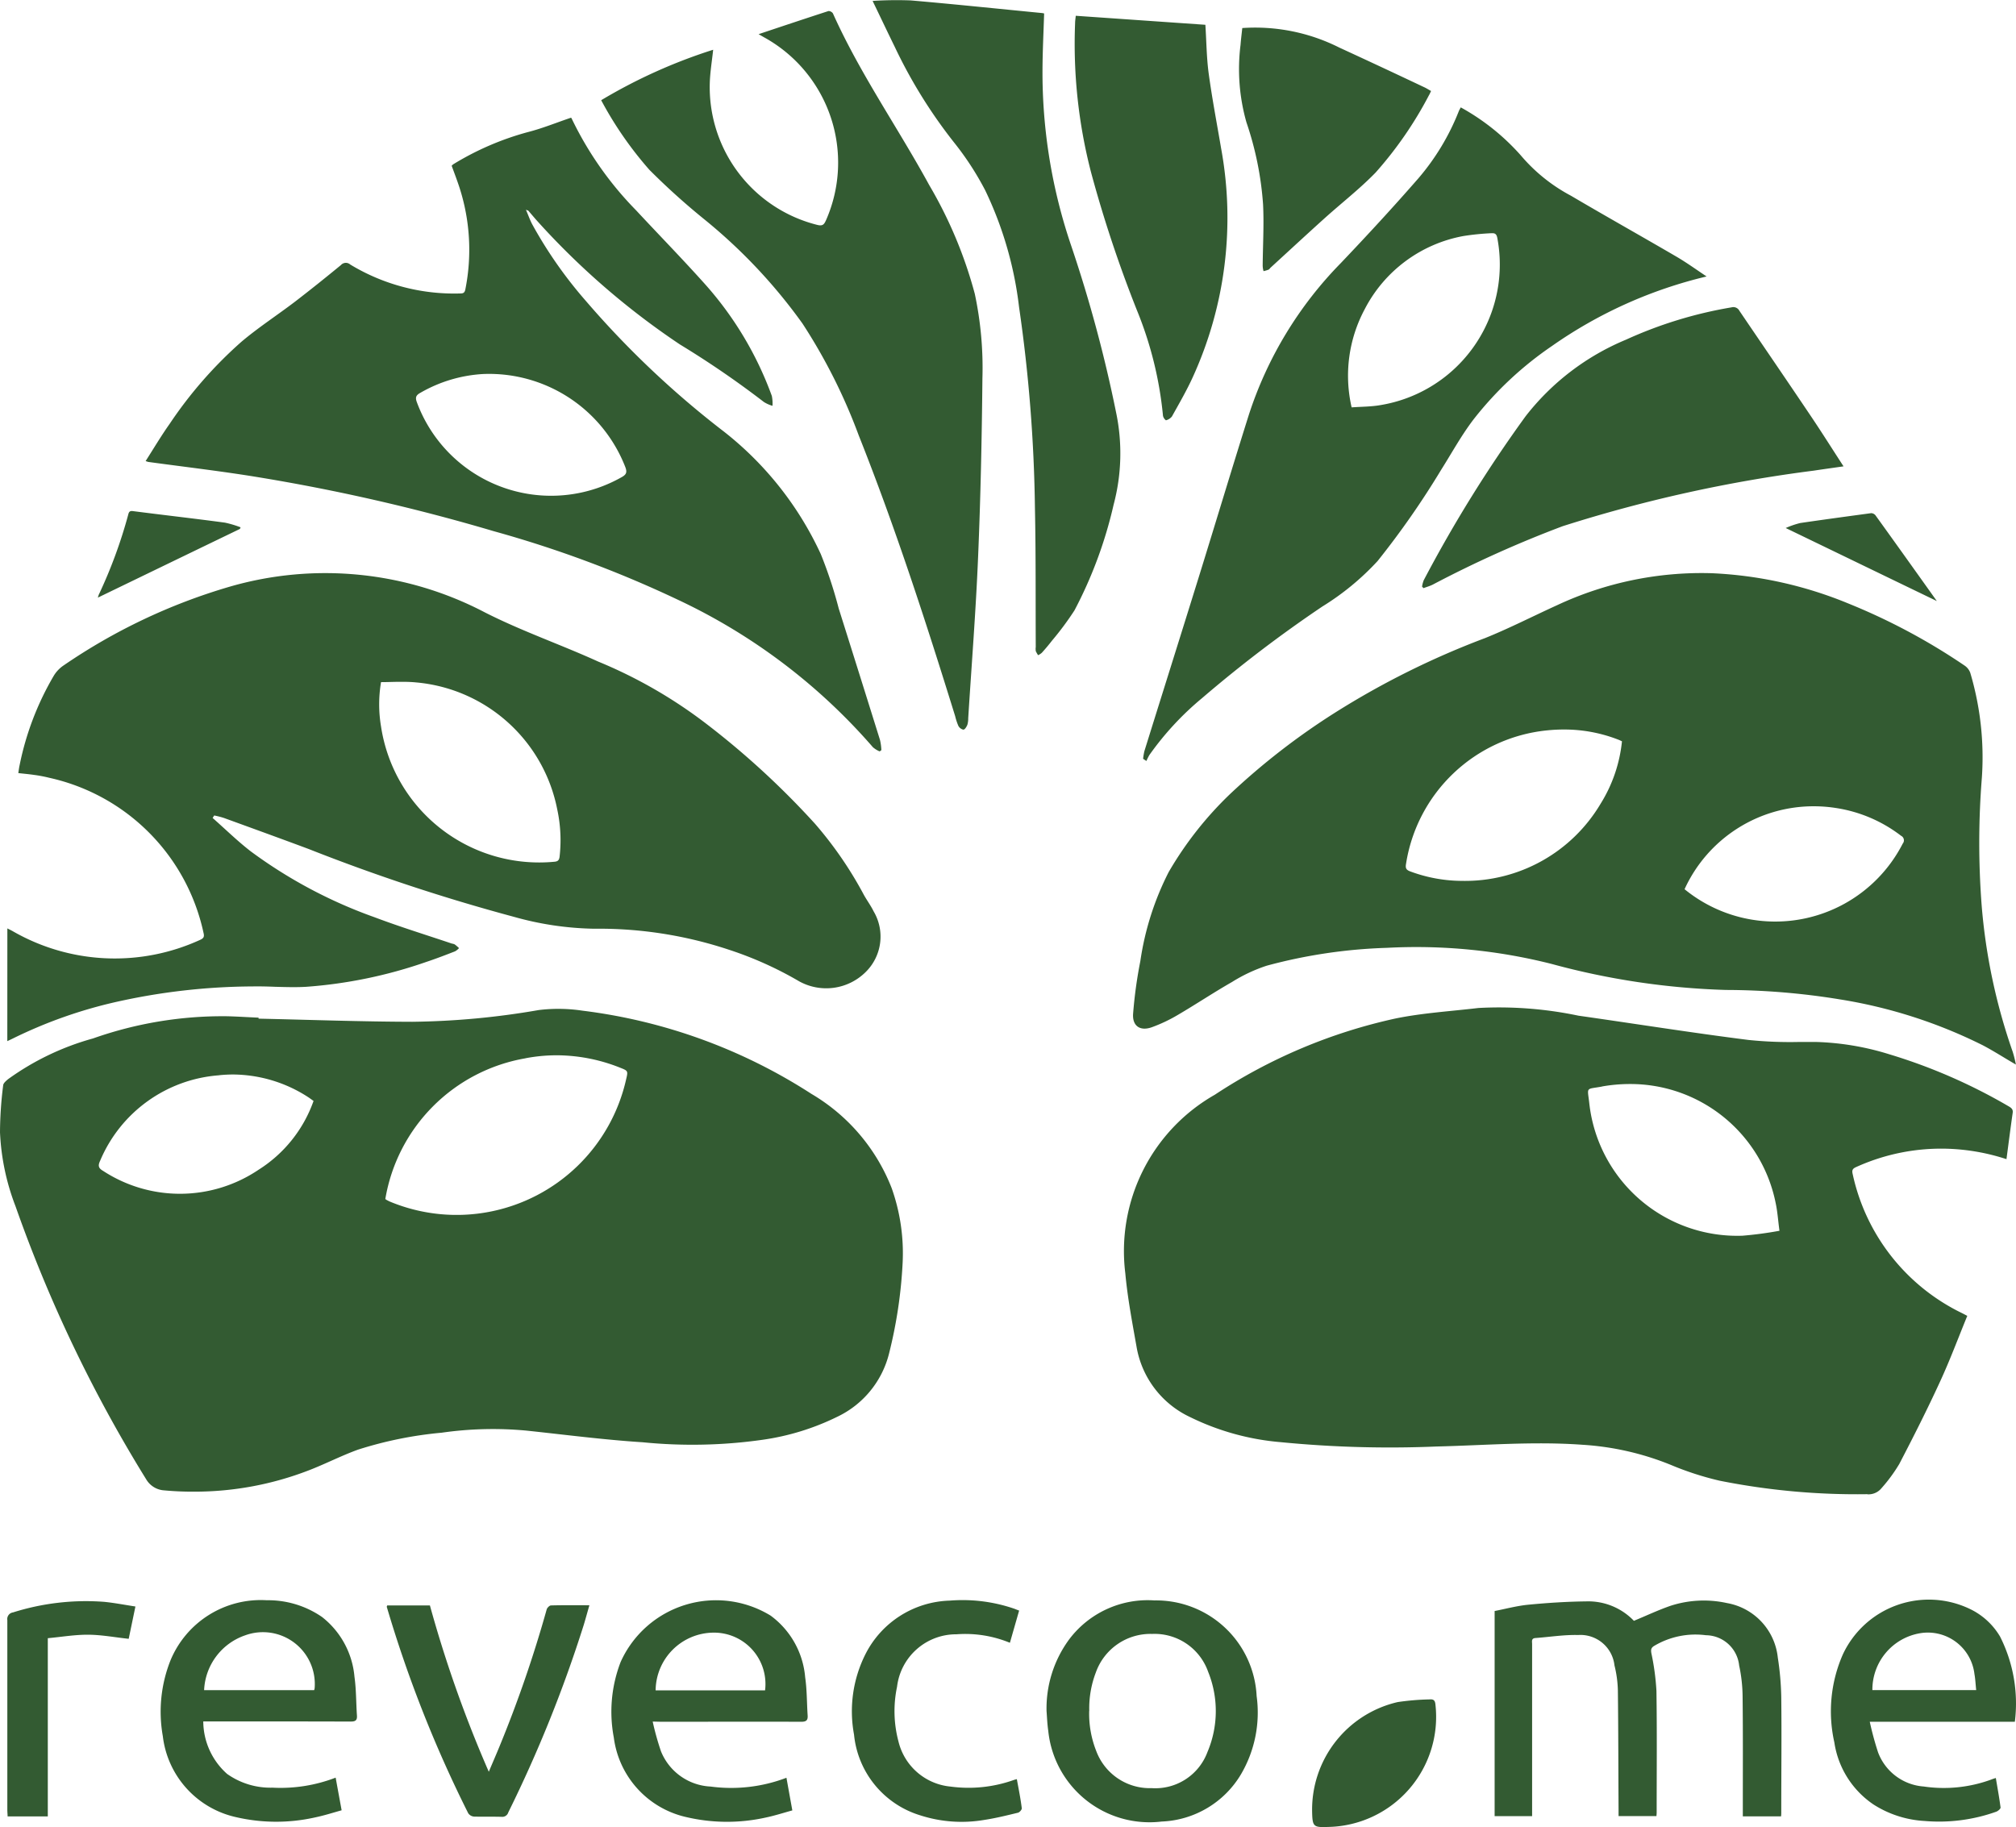
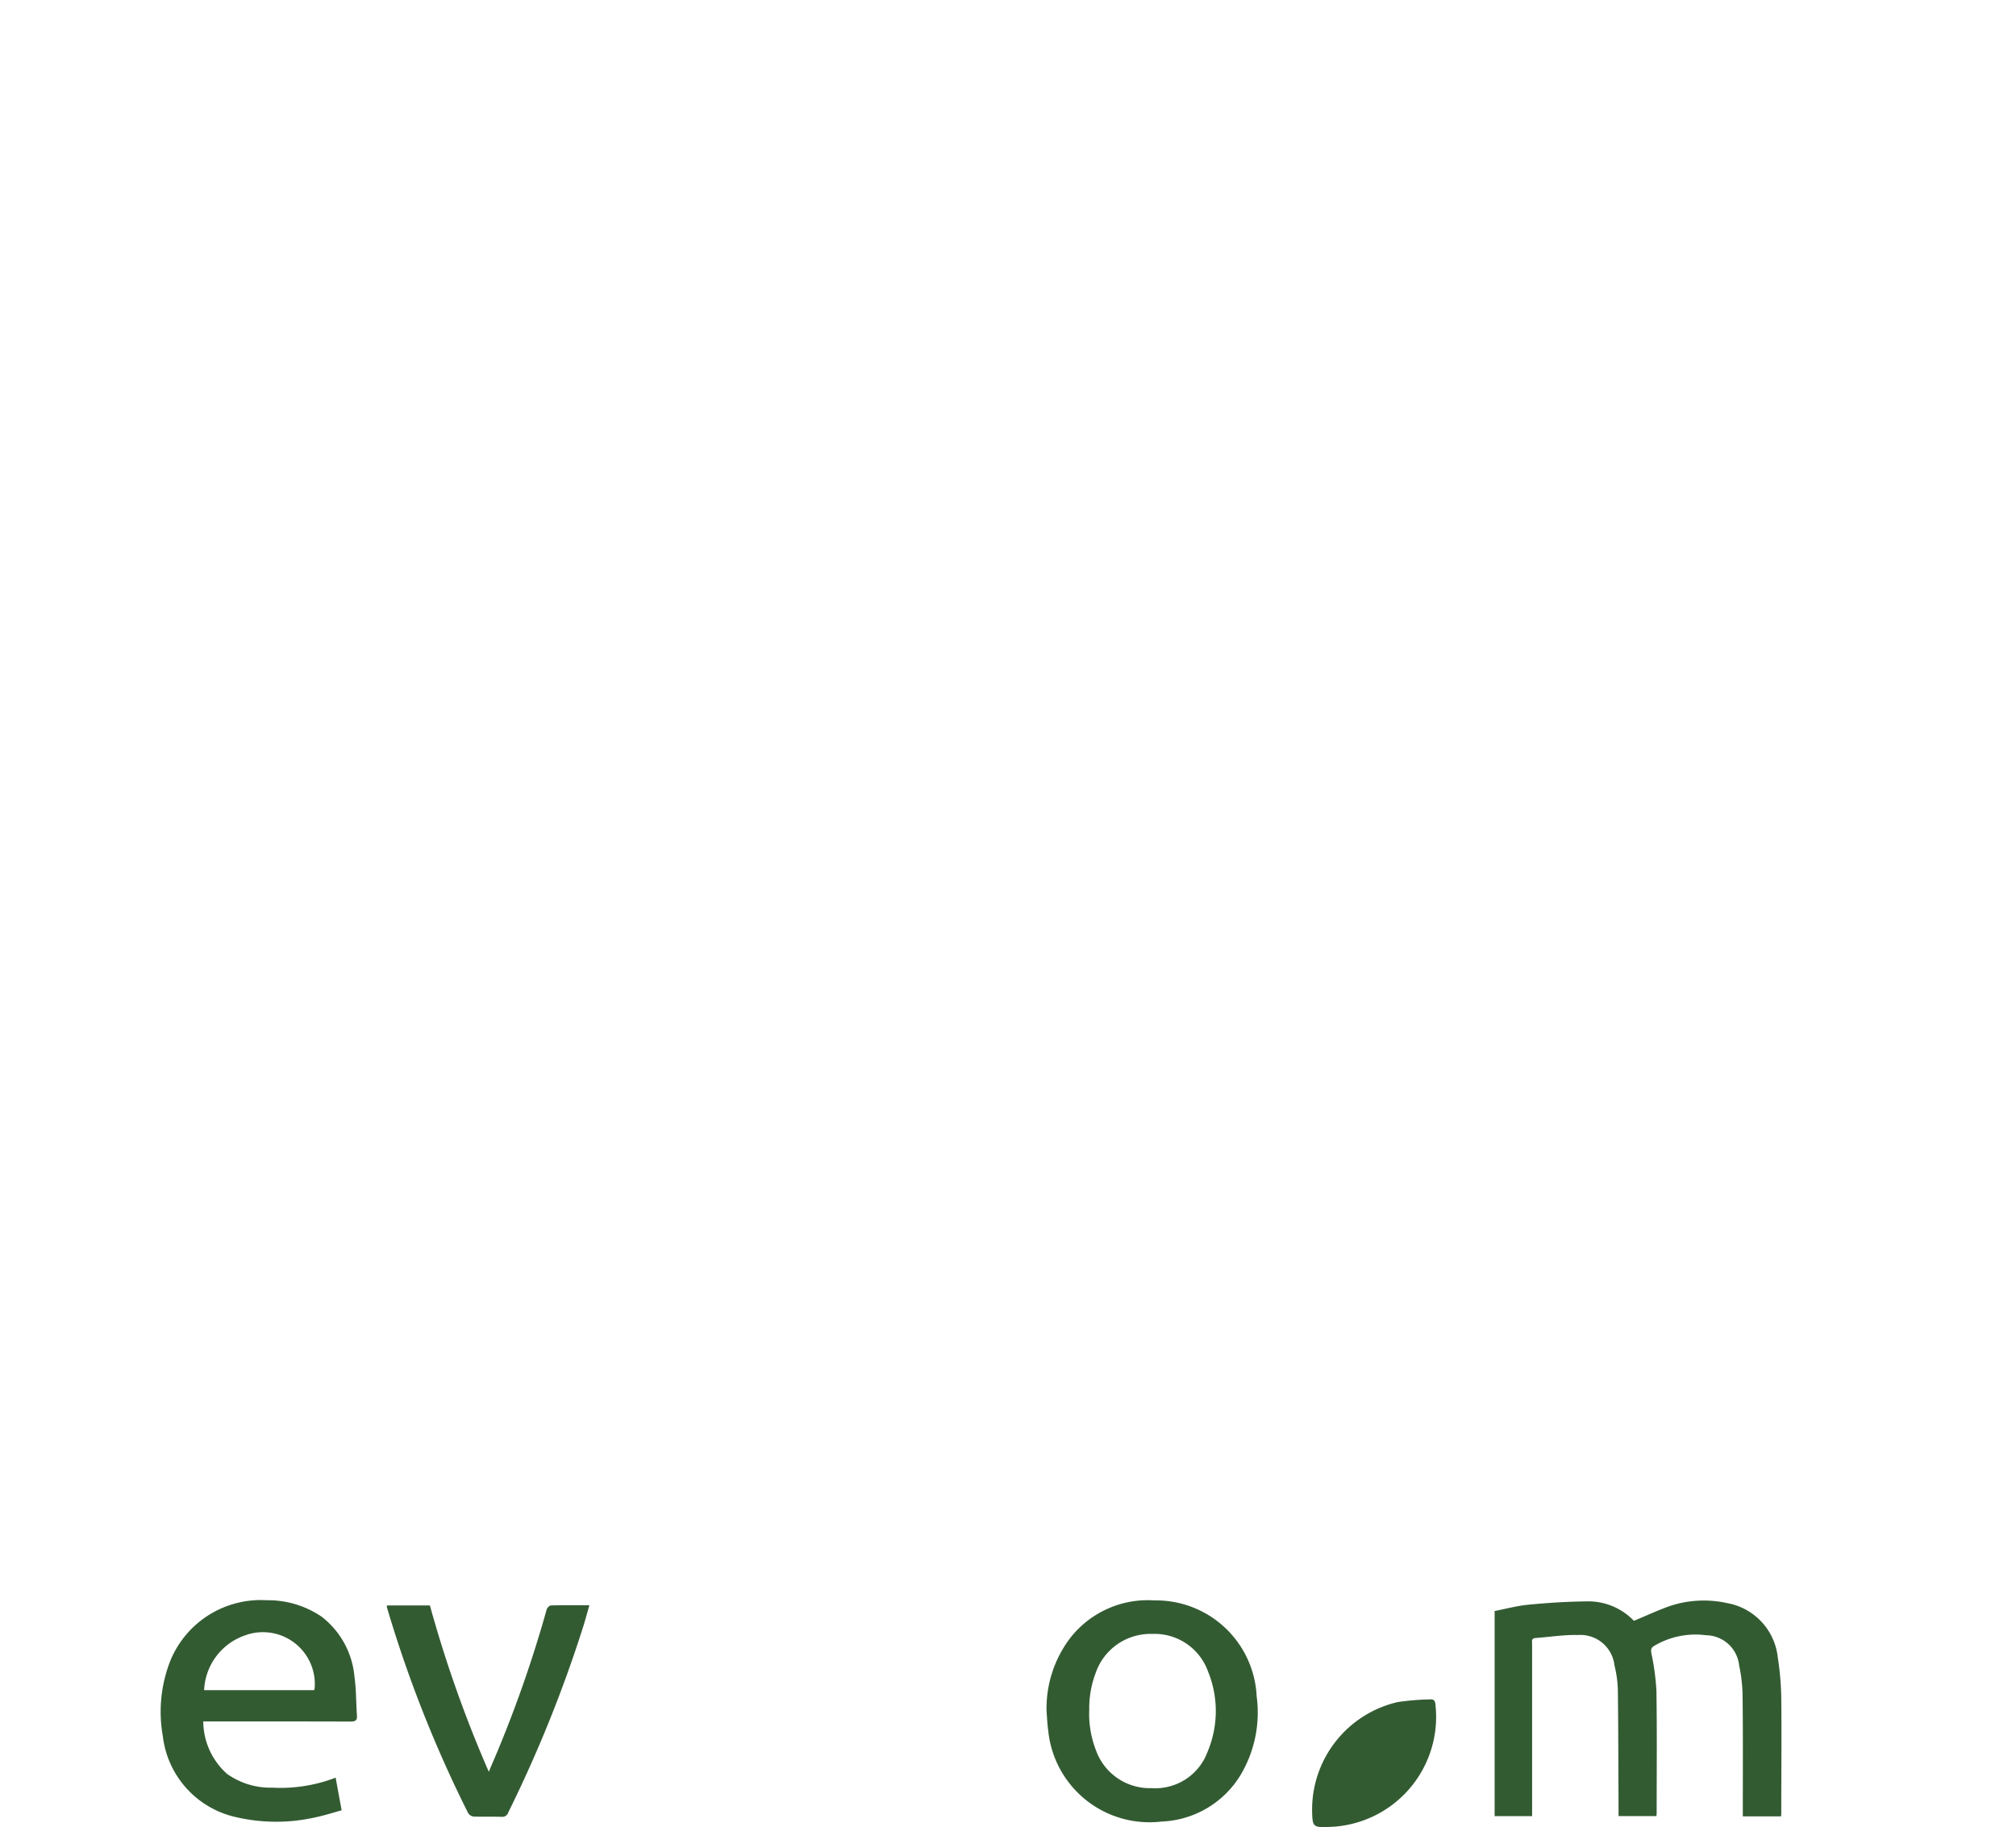
<svg xmlns="http://www.w3.org/2000/svg" width="81.642" height="74.003" viewBox="0 0 81.642 74.003">
  <g id="LOGO-PRACOVNI" transform="translate(-320.561 -324.591)">
    <path id="Path_218" data-name="Path 218" d="M1814.99,1882.36h-1.548v-.266c0-1.532.009-3.065-.009-4.6a6.248,6.248,0,0,0-.14-1.249,1.366,1.366,0,0,0-1.344-1.222,3.268,3.268,0,0,0-2.085.425c-.131.076-.152.147-.126.3a10.02,10.02,0,0,1,.206,1.529c.025,1.644.009,3.288.009,4.932,0,.041-.005.08-.009.14h-1.534v-.26c-.009-1.612-.009-3.224-.028-4.836a4.662,4.662,0,0,0-.138-1.011,1.386,1.386,0,0,0-1.47-1.228c-.576-.014-1.153.08-1.729.122-.177.012-.136.142-.136.244v6.97h-1.518v-8.308c.448-.087.9-.21,1.36-.255.78-.075,1.564-.126,2.349-.135a2.56,2.56,0,0,1,1.931.787c.512-.211.99-.438,1.486-.609a4.361,4.361,0,0,1,2.282-.11,2.505,2.505,0,0,1,2.06,2.211,11.653,11.653,0,0,1,.14,1.612c.018,1.532,0,3.064,0,4.6C1815,1882.21,1815,1882.28,1814.99,1882.36Z" transform="translate(-1422.302 -1484.199)" fill="#335b32" fill-rule="evenodd" />
    <path id="Path_220" data-name="Path 220" d="M481.794,1877.91a2.862,2.862,0,0,0,.966,2.126,3.037,3.037,0,0,0,1.837.556,6.2,6.2,0,0,0,2.558-.406c.079.434.155.849.242,1.322-.355.1-.7.21-1.065.287a7.2,7.2,0,0,1-3.234-.014,3.816,3.816,0,0,1-2.942-3.274,5.63,5.63,0,0,1,.307-3.063,3.956,3.956,0,0,1,3.9-2.443,3.841,3.841,0,0,1,2.24.678,3.453,3.453,0,0,1,1.314,2.422c.073.517.064,1.045.1,1.568.016.207-.073.246-.261.246-1.891-.007-3.781-.005-5.672-.005Zm4.49-1.268a.428.428,0,0,0,.02-.078,2.1,2.1,0,0,0-2.814-2.142,2.461,2.461,0,0,0-1.662,2.22Z" transform="translate(-153.001 -1483.594)" fill="#335b32" fill-rule="evenodd" />
-     <path id="Path_221" data-name="Path 221" d="M928.874,1877.88a11.023,11.023,0,0,0,.337,1.208,2.285,2.285,0,0,0,2.008,1.424,6.279,6.279,0,0,0,3.072-.356c.078.436.153.852.238,1.322-.364.1-.715.214-1.075.289a7.222,7.222,0,0,1-3.211-.016,3.8,3.8,0,0,1-2.943-3.221,5.6,5.6,0,0,1,.277-3.066,4.236,4.236,0,0,1,6.072-1.876,3.454,3.454,0,0,1,1.4,2.5c.074.508.066,1.027.1,1.543.014.195-.056.257-.256.257-1.891-.007-3.782,0-5.673,0Zm4.551-1.265a2.081,2.081,0,0,0-2.08-2.337,2.361,2.361,0,0,0-2.352,2.337Z" transform="translate(-581.881 -1483.559)" fill="#335b32" fill-rule="evenodd" />
    <path id="Path_222" data-name="Path 222" d="M1358.86,1877.6a4.718,4.718,0,0,1,.917-2.9,3.982,3.982,0,0,1,3.453-1.577,4.076,4.076,0,0,1,4.138,3.874,4.937,4.937,0,0,1-.629,3.16,3.914,3.914,0,0,1-3.216,1.922,4.121,4.121,0,0,1-4.594-3.676C1358.89,1878.14,1358.88,1877.87,1358.86,1877.6Zm1.727,0a4.083,4.083,0,0,0,.287,1.626,2.313,2.313,0,0,0,2.242,1.5,2.251,2.251,0,0,0,2.261-1.463,4.244,4.244,0,0,0,.028-3.247,2.3,2.3,0,0,0-2.268-1.536,2.346,2.346,0,0,0-2.28,1.559,4.061,4.061,0,0,0-.267,1.551Z" transform="translate(-995.917 -1483.709)" fill="#335b32" fill-rule="evenodd" />
-     <path id="Path_223" data-name="Path 223" d="M2144.76,1877.86h-5.876a12.573,12.573,0,0,0,.337,1.243,2.14,2.14,0,0,0,1.847,1.38,5.584,5.584,0,0,0,2.764-.292c.042-.018.087-.03.157-.053.068.411.142.806.192,1.2,0,.05-.106.142-.179.167a6.883,6.883,0,0,1-2.9.374,4.273,4.273,0,0,1-2.06-.663,3.687,3.687,0,0,1-1.593-2.522,5.729,5.729,0,0,1,.345-3.561,3.843,3.843,0,0,1,5.114-1.856,2.841,2.841,0,0,1,1.252,1.132,6.012,6.012,0,0,1,.6,3.451Zm-5.772-1.281h4.206c-.025-.232-.033-.445-.071-.652a1.9,1.9,0,0,0-2.177-1.656,2.316,2.316,0,0,0-1.956,2.309Z" transform="translate(-1742.603 -1483.532)" fill="#335b32" fill-rule="evenodd" />
    <path id="Path_224" data-name="Path 224" d="M704.252,1878.1h1.731a50.13,50.13,0,0,0,2.385,6.737c.16-.381.3-.7.435-1.03a50.08,50.08,0,0,0,1.909-5.544c.019-.067.112-.161.172-.163.508-.014,1.015-.007,1.558-.007-.081.278-.15.535-.227.79a53.47,53.47,0,0,1-3.058,7.6.252.252,0,0,1-.266.179c-.373-.011-.747,0-1.12-.009a.317.317,0,0,1-.236-.135,50.514,50.514,0,0,1-3.3-8.365A.3.3,0,0,0,704.252,1878.1Z" transform="translate(-368.012 -1488.483)" fill="#335b32" fill-rule="evenodd" />
-     <path id="Path_225" data-name="Path 225" d="M1172.72,1873.41l-.374,1.305a4.742,4.742,0,0,0-2.164-.344,2.411,2.411,0,0,0-2.406,2.124,4.773,4.773,0,0,0,.057,2.216,2.4,2.4,0,0,0,2.108,1.828,5.47,5.47,0,0,0,2.555-.264c.035-.014.073-.021.131-.037.073.4.152.788.2,1.178.008.055-.089.168-.155.182-.453.11-.908.223-1.368.292a5.446,5.446,0,0,1-2.588-.186,3.807,3.807,0,0,1-2.682-3.269,5.149,5.149,0,0,1,.465-3.265,3.951,3.951,0,0,1,3.413-2.163,6.441,6.441,0,0,1,2.6.324C1172.57,1873.35,1172.63,1873.38,1172.72,1873.41Z" transform="translate(-810.887 -1483.585)" fill="#335b32" fill-rule="evenodd" />
-     <path id="Path_226" data-name="Path 226" d="M329.231,1882.51h-1.623c0-.087-.011-.172-.011-.255v-7.695a.27.27,0,0,1,.23-.312,9.813,9.813,0,0,1,3.687-.429c.415.041.826.122,1.27.189l-.272,1.309c-.563-.06-1.1-.163-1.643-.166s-1.081.09-1.633.141v7.217Z" transform="translate(-6.739 -1484.348)" fill="#335b32" fill-rule="evenodd" />
    <path id="Path_227" data-name="Path 227" d="M1623.01,1976.59c-.612.023-.642-.007-.653-.67a4.471,4.471,0,0,1,3.469-4.388,10.192,10.192,0,0,1,1.3-.108c.164-.014.214.059.227.218a4.459,4.459,0,0,1-4.343,4.948Z" transform="translate(-1248.66 -1578.001)" fill="#335b32" fill-rule="evenodd" />
    <g id="Group_336" data-name="Group 336" transform="translate(320.559 324.595)">
-       <path id="Union_3" data-name="Union 3" d="M75.62,60.516a28.359,28.359,0,0,1-5.973-.545,12.2,12.2,0,0,1-1.966-.635,11.33,11.33,0,0,0-3.6-.822c-1.974-.143-3.942.024-5.914.071a45.364,45.364,0,0,1-6.3-.176,10.252,10.252,0,0,1-3.67-1.016,3.861,3.861,0,0,1-2.163-2.819c-.176-1-.369-2-.461-3.011A7.288,7.288,0,0,1,49.2,44.336a21.676,21.676,0,0,1,7.31-3.086c1.1-.226,2.24-.293,3.364-.427a15.644,15.644,0,0,1,4.052.312c2.295.326,4.584.692,6.885.983a16.476,16.476,0,0,0,2.064.081h.666a11.037,11.037,0,0,1,2.974.5,22.378,22.378,0,0,1,4.82,2.1c.112.065.2.122.174.278-.088.612-.165,1.224-.251,1.869a8.54,8.54,0,0,0-2.359-.421,8.336,8.336,0,0,0-3.746.749c-.148.068-.154.147-.121.286a8.172,8.172,0,0,0,4.417,5.618c.064.032.129.066.222.116-.365.89-.7,1.79-1.1,2.657-.519,1.13-1.08,2.24-1.654,3.342a6.423,6.423,0,0,1-.72.98.677.677,0,0,1-.563.248ZM64.876,44.006c-.676.122-.588-.007-.511.689a6.027,6.027,0,0,0,6.2,5.352,15.085,15.085,0,0,0,1.5-.2c-.057-.417-.079-.777-.154-1.124a6,6,0,0,0-5.9-4.82,6.454,6.454,0,0,0-1.135.1ZM6.656,60.362a.91.91,0,0,1-.731-.444A56.873,56.873,0,0,1,.63,48.853a9.44,9.44,0,0,1-.628-3,15.57,15.57,0,0,1,.129-1.9c.007-.088.123-.182.2-.248a10.751,10.751,0,0,1,3.435-1.647,15.756,15.756,0,0,1,5.437-.9c.424.011.846.039,1.27.057a.311.311,0,0,1,0,.04c2.076.046,4.153.122,6.23.127a31.787,31.787,0,0,0,5.115-.475,6.525,6.525,0,0,1,1.772.025,22.041,22.041,0,0,1,9.272,3.37,7.664,7.664,0,0,1,3.25,3.817,7.882,7.882,0,0,1,.444,3.024,18.83,18.83,0,0,1-.547,3.663,3.875,3.875,0,0,1-2.111,2.58,10.014,10.014,0,0,1-3.017.927,20.229,20.229,0,0,1-4.851.1c-1.574-.1-3.139-.306-4.709-.472a14.619,14.619,0,0,0-3.435.085,15.823,15.823,0,0,0-3.386.686c-.679.246-1.326.582-2,.841a12.825,12.825,0,0,1-4.621.861Q7.272,60.418,6.656,60.362Zm14.622-17.5a6.955,6.955,0,0,0-5.672,5.7c.03.02.05.035.07.046.044.022.086.046.132.064a7.036,7.036,0,0,0,9.551-4.961c.081-.341.077-.343-.251-.472a6.954,6.954,0,0,0-2.565-.5,6.779,6.779,0,0,0-1.265.121Zm-12.4.687a5.674,5.674,0,0,0-4.823,3.467c-.086.185-.075.291.114.4a5.693,5.693,0,0,0,6.314-.047A5.431,5.431,0,0,0,12.7,44.588c-.079-.054-.149-.109-.222-.156a5.645,5.645,0,0,0-3.032-.915,5.577,5.577,0,0,0-.572.03ZM80.3,42.334a19.962,19.962,0,0,0-5.8-1.861,28.839,28.839,0,0,0-4.6-.38,30.192,30.192,0,0,1-7.054-1.052,22.313,22.313,0,0,0-6.681-.654,21.043,21.043,0,0,0-4.864.723,6.421,6.421,0,0,0-1.407.661c-.742.424-1.454.9-2.19,1.331a6.241,6.241,0,0,1-1.054.5c-.477.171-.8-.049-.76-.554a18.335,18.335,0,0,1,.292-2.122,11.6,11.6,0,0,1,1.149-3.61,14.322,14.322,0,0,1,2.5-3.173,28.145,28.145,0,0,1,4.265-3.3,33.451,33.451,0,0,1,6.042-3c.993-.4,1.951-.893,2.928-1.337a13.806,13.806,0,0,1,6.277-1.292,16.374,16.374,0,0,1,5.5,1.221,25.148,25.148,0,0,1,4.726,2.524.6.6,0,0,1,.224.292,12.009,12.009,0,0,1,.47,4.225,33.146,33.146,0,0,0-.011,5.176,23.708,23.708,0,0,0,1.26,5.949,4.773,4.773,0,0,1,.128.514c-.477-.275-.9-.55-1.344-.783Zm-12.076-6.32a5.8,5.8,0,0,0,8.833-1.849.206.206,0,0,0-.068-.317,5.739,5.739,0,0,0-2.593-1.118,5.841,5.841,0,0,0-.941-.077A5.744,5.744,0,0,0,68.221,36.014Zm-5.6-6.432a6.427,6.427,0,0,0-5.683,5.411c-.031.18.02.243.176.3a6.061,6.061,0,0,0,2.1.382,6.381,6.381,0,0,0,5.6-3.117,5.909,5.909,0,0,0,.87-2.536c-.055-.026-.1-.049-.143-.065a6.012,6.012,0,0,0-2.2-.413,6.685,6.685,0,0,0-.718.038ZM.3,37.6c.066.035.143.07.217.112a8.287,8.287,0,0,0,7.6.347c.143-.066.163-.134.127-.279A8.2,8.2,0,0,0,2,31.5a5.6,5.6,0,0,0-.622-.118c-.2-.029-.4-.047-.635-.073.018-.114.031-.222.055-.329a11.684,11.684,0,0,1,1.388-3.624,1.344,1.344,0,0,1,.4-.413A23.562,23.562,0,0,1,9.3,23.76,13.917,13.917,0,0,1,19.637,24.8c1.491.758,3.068,1.3,4.585,1.99a19.246,19.246,0,0,1,4.37,2.512,33.331,33.331,0,0,1,4.417,4.061,15.556,15.556,0,0,1,1.95,2.828c.128.244.3.468.42.714a2.012,2.012,0,0,1-.329,2.471,2.266,2.266,0,0,1-2.684.367,14.612,14.612,0,0,0-2.84-1.278,16.7,16.7,0,0,0-5.472-.852,12.694,12.694,0,0,1-3.251-.485,77.006,77.006,0,0,1-8.3-2.744c-1.142-.426-2.288-.841-3.434-1.258a3.326,3.326,0,0,0-.393-.1c-.02.035-.042.068-.064.1.518.455,1.01.941,1.553,1.359a19.324,19.324,0,0,0,5,2.661c1.034.391,2.091.716,3.138,1.069a.368.368,0,0,1,.115.034,1.692,1.692,0,0,1,.173.149.62.62,0,0,1-.16.13c-.387.151-.775.3-1.166.43a18.9,18.9,0,0,1-4.86,1.007c-.418.025-.839.011-1.258,0-.3-.012-.612-.02-.914-.015a25.756,25.756,0,0,0-5.558.635A18.821,18.821,0,0,0,.525,42.058c-.066.033-.132.063-.227.108Zm15.133-9.976a5.406,5.406,0,0,0,0,1.8A6.477,6.477,0,0,0,22.452,34.9c.132-.011.193-.055.211-.2a5.9,5.9,0,0,0-.094-1.918,6.4,6.4,0,0,0-5.708-5.145,5.1,5.1,0,0,0-.527-.024c-.3-.005-.6.012-.9.012Zm30.862,3.1a2.477,2.477,0,0,1,.053-.31c.725-2.326,1.458-4.651,2.18-6.977.687-2.211,1.351-4.427,2.047-6.636a15.672,15.672,0,0,1,3.72-6.143c1.072-1.126,2.128-2.27,3.149-3.441A9.55,9.55,0,0,0,59.083,4.49c.018-.042.044-.082.075-.145a9.126,9.126,0,0,1,2.435,1.948,6.873,6.873,0,0,0,2.025,1.629c1.417.835,2.851,1.638,4.269,2.466.411.239.8.521,1.227.806a18.234,18.234,0,0,0-6.259,2.814,14.1,14.1,0,0,0-3.165,2.958c-.5.65-.894,1.377-1.333,2.071A34.274,34.274,0,0,1,55.79,22.72a10.58,10.58,0,0,1-2.234,1.84,52.548,52.548,0,0,0-4.873,3.712,11.918,11.918,0,0,0-2.135,2.306,2.358,2.358,0,0,0-.12.24c-.045-.028-.091-.059-.135-.09ZM60.406,9.442a10.21,10.21,0,0,0-1.138.114,5.641,5.641,0,0,0-4,2.965,5.71,5.71,0,0,0-.529,3.975c.4-.029.785-.025,1.168-.092A5.77,5.77,0,0,0,60.64,9.642c-.025-.142-.076-.2-.195-.2ZM35.352,30.261a23.879,23.879,0,0,0-7.908-5.978A46.156,46.156,0,0,0,20,21.512a78.082,78.082,0,0,0-9.619-2.2c-1.452-.237-2.916-.406-4.373-.606A.922.922,0,0,1,5.9,18.67c.327-.512.63-1.023.968-1.5a17.159,17.159,0,0,1,2.919-3.338c.683-.576,1.439-1.067,2.15-1.608.633-.486,1.256-.986,1.873-1.493a.266.266,0,0,1,.374-.022,8.116,8.116,0,0,0,4.461,1.173c.118,0,.171-.027.2-.154A8.2,8.2,0,0,0,18.6,7.564c-.094-.284-.2-.564-.307-.854a.439.439,0,0,1,.066-.061,11.544,11.544,0,0,1,3.009-1.3c.588-.149,1.153-.381,1.759-.586-.008-.011.02.017.034.051a13.864,13.864,0,0,0,2.6,3.7c.937,1.008,1.9,1.992,2.817,3.019a13.942,13.942,0,0,1,2.681,4.5,1.541,1.541,0,0,1,.027.4,1.319,1.319,0,0,1-.349-.155,37.781,37.781,0,0,0-3.4-2.33A30.878,30.878,0,0,1,21.7,8.882c-.1-.115-.2-.234-.3-.35-.009-.011-.03-.011-.1-.041.1.228.165.423.261.6a17.521,17.521,0,0,0,2.165,3.092,37.456,37.456,0,0,0,5.6,5.3,13.467,13.467,0,0,1,3.916,4.957,17.762,17.762,0,0,1,.725,2.2q.84,2.662,1.671,5.323a2.206,2.206,0,0,1,.057.417l-.07.05a1,1,0,0,1-.273-.169ZM17.037,15.9c-.186.1-.229.188-.151.393a5.794,5.794,0,0,0,8.282,3.035c.2-.109.237-.2.158-.412a5.92,5.92,0,0,0-5.758-3.771,5.726,5.726,0,0,0-2.531.755ZM39.022,29.551a.3.3,0,0,1-.208-.153,2.346,2.346,0,0,1-.13-.393c-1.188-3.833-2.425-7.651-3.909-11.382A22.7,22.7,0,0,0,32.5,13.1a21.692,21.692,0,0,0-4.012-4.25A28.32,28.32,0,0,1,26.3,6.874a14.8,14.8,0,0,1-1.952-2.819,21.5,21.5,0,0,1,4.535-2.044c-.048.452-.12.883-.136,1.318A5.751,5.751,0,0,0,33.11,9.108c.213.052.268-.029.34-.185a5.793,5.793,0,0,0-2.477-7.4c-.061-.033-.121-.07-.25-.143.984-.329,1.906-.637,2.831-.937a.221.221,0,0,1,.178.094c1.091,2.435,2.627,4.62,3.9,6.954A17.663,17.663,0,0,1,39.479,11.9a14.406,14.406,0,0,1,.308,3.423c-.024,2.41-.073,4.821-.175,7.23-.09,2.181-.263,4.357-.4,6.534a.9.9,0,0,1-.035.267c-.031.077-.1.193-.155.193Zm2.925-3.2a.472.472,0,0,1,0-.145c-.009-1.873.006-3.747-.033-5.621a61.779,61.779,0,0,0-.643-8.15A14.918,14.918,0,0,0,39.9,7.705,11.855,11.855,0,0,0,38.64,5.768a20.181,20.181,0,0,1-2.4-3.868c-.294-.6-.578-1.2-.9-1.867a15.239,15.239,0,0,1,1.546-.02c1.768.153,3.533.338,5.3.51a.627.627,0,0,1,.1.018c-.024.773-.062,1.522-.066,2.27A21.791,21.791,0,0,0,43.39,9.972,55.245,55.245,0,0,1,45.2,16.7a8.072,8.072,0,0,1-.1,3.738,17.5,17.5,0,0,1-1.585,4.281,12.217,12.217,0,0,1-.913,1.229c-.13.169-.266.329-.407.486a.608.608,0,0,1-.153.1,1.112,1.112,0,0,1-.1-.18Zm30.374-4.97a3.6,3.6,0,0,1,.582-.2c.959-.141,1.917-.27,2.875-.4a.233.233,0,0,1,.176.088c.823,1.142,1.64,2.288,2.484,3.472-2.038-.983-4.038-1.953-6.117-2.957Zm-68.3,2.662A19.54,19.54,0,0,0,5.187,20.87c.029-.114.044-.193.2-.172,1.241.16,2.484.3,3.725.467a4.211,4.211,0,0,1,.633.189l-.026.065c-1.915.925-3.826,1.85-5.754,2.783a1.357,1.357,0,0,1,.052-.156Zm53.571-.293a1.184,1.184,0,0,1,.066-.25,54.275,54.275,0,0,1,4.127-6.645,10.007,10.007,0,0,1,4.063-3.1,17.1,17.1,0,0,1,4.276-1.31.276.276,0,0,1,.319.14c.973,1.434,1.952,2.864,2.917,4.3.435.647.85,1.308,1.3,2-.422.061-.811.114-1.2.173a57.313,57.313,0,0,0-10.175,2.251,46.04,46.04,0,0,0-5.268,2.37c-.117.057-.244.092-.367.139l-.062-.065ZM47.1,16.839a15.068,15.068,0,0,0-1.061-4.289,51.427,51.427,0,0,1-1.851-5.567A20.741,20.741,0,0,1,43.54.942c0-.1.017-.191.027-.307L48.816,1c.044.674.048,1.328.134,1.97.139,1.021.334,2.036.507,3.054a15.548,15.548,0,0,1-1.151,9.248c-.248.545-.553,1.069-.845,1.594a.456.456,0,0,1-.242.154h0A.315.315,0,0,1,47.1,16.839Zm4.037-6.064c.006-.835.057-1.674.015-2.507a13.119,13.119,0,0,0-.672-3.314,7.884,7.884,0,0,1-.24-3.139c.018-.234.048-.467.071-.683a7.576,7.576,0,0,1,3.929.791q1.716.79,3.426,1.6c.1.045.184.1.29.16-.033.066-.055.123-.088.176a15.528,15.528,0,0,1-2.157,3.125c-.645.664-1.383,1.236-2.071,1.856-.731.659-1.454,1.329-2.18,1.994-.031.028-.051.07-.088.085a1.475,1.475,0,0,1-.2.059.825.825,0,0,1-.034-.2Z" fill="#335b32" />
-     </g>
+       </g>
  </g>
</svg>